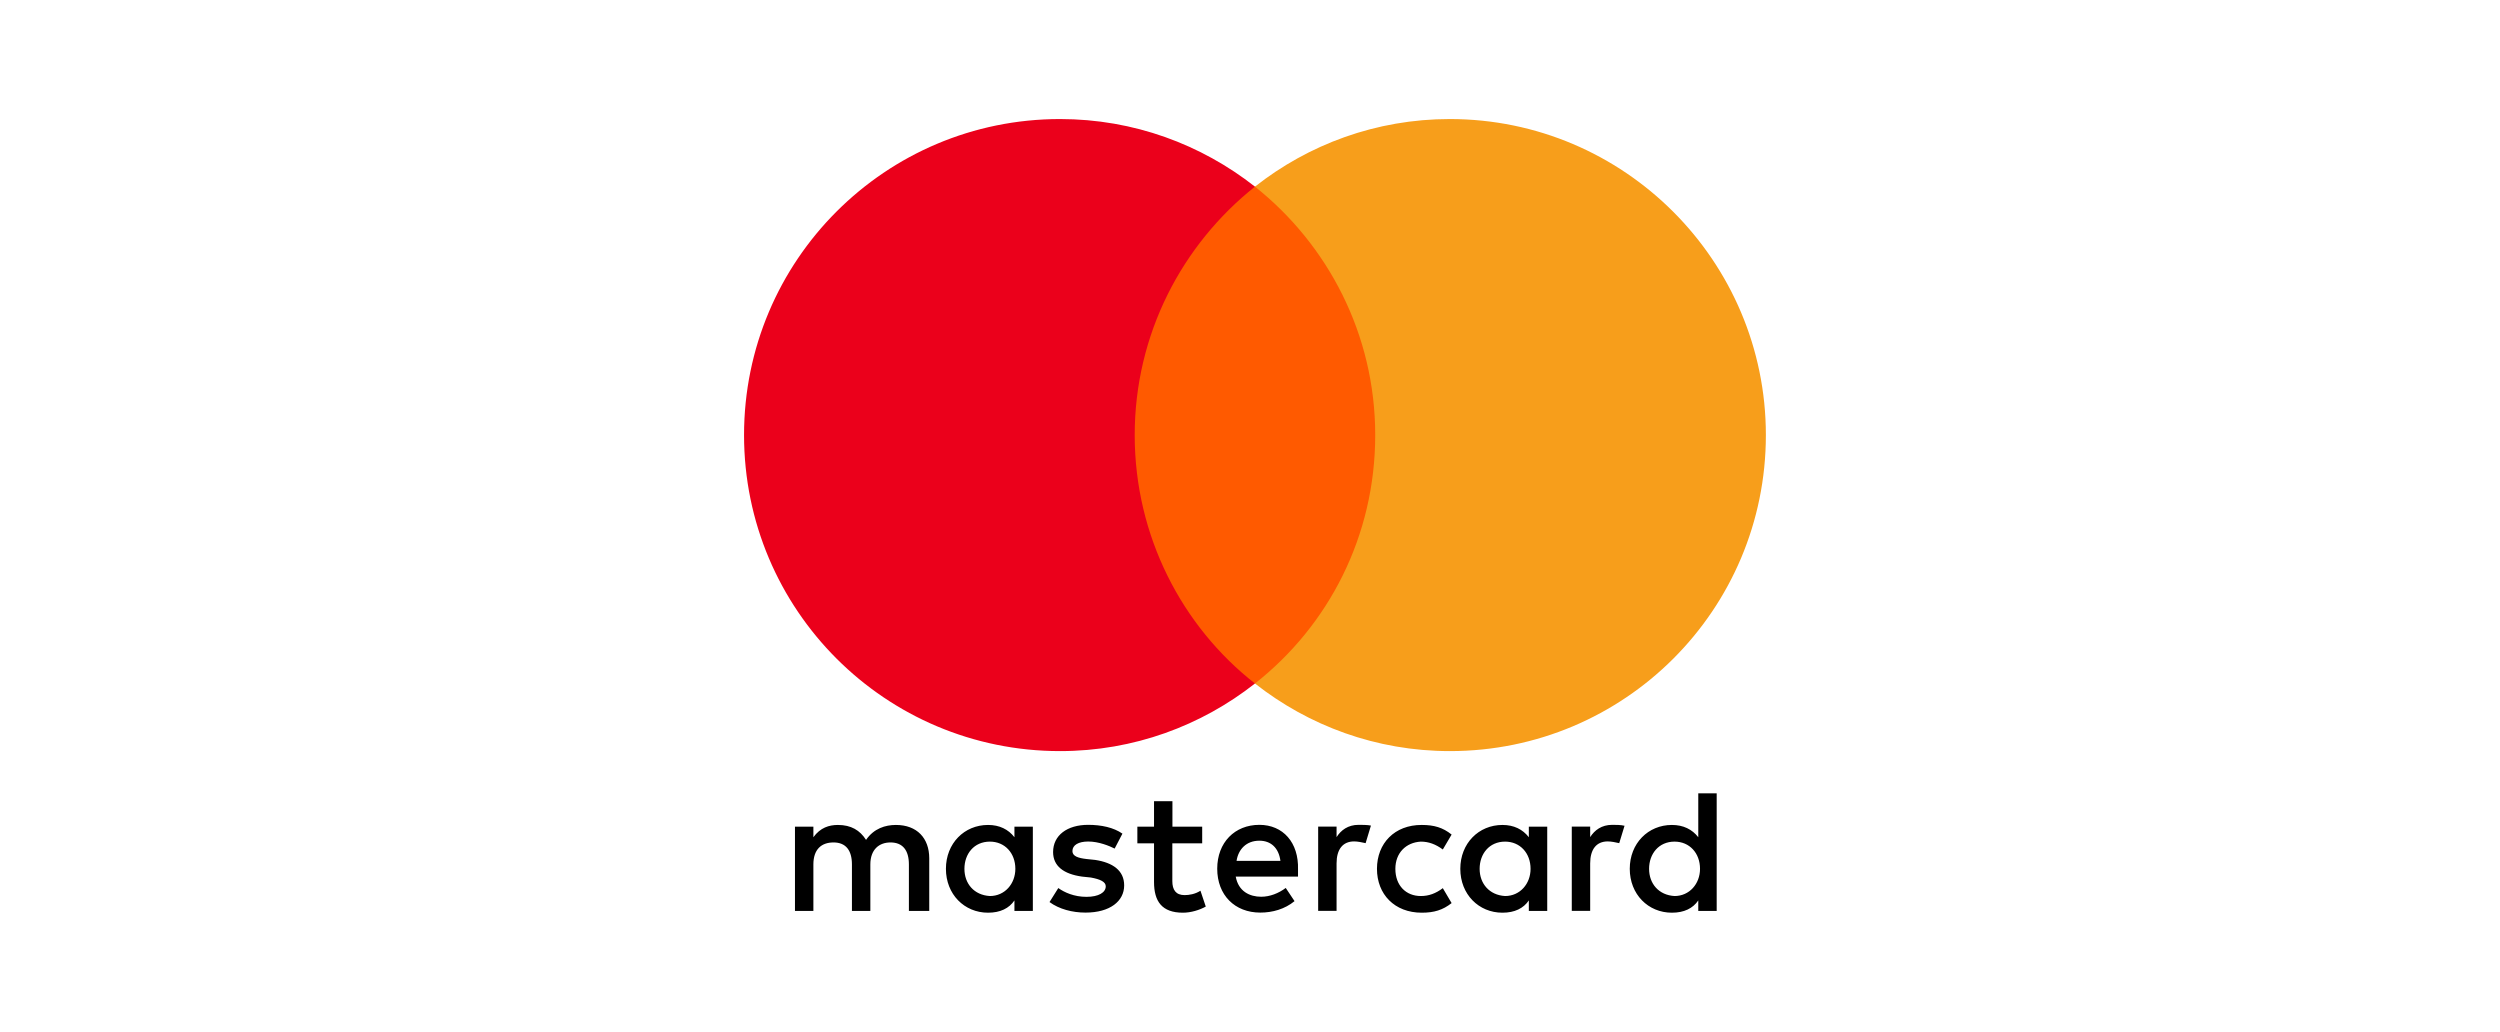
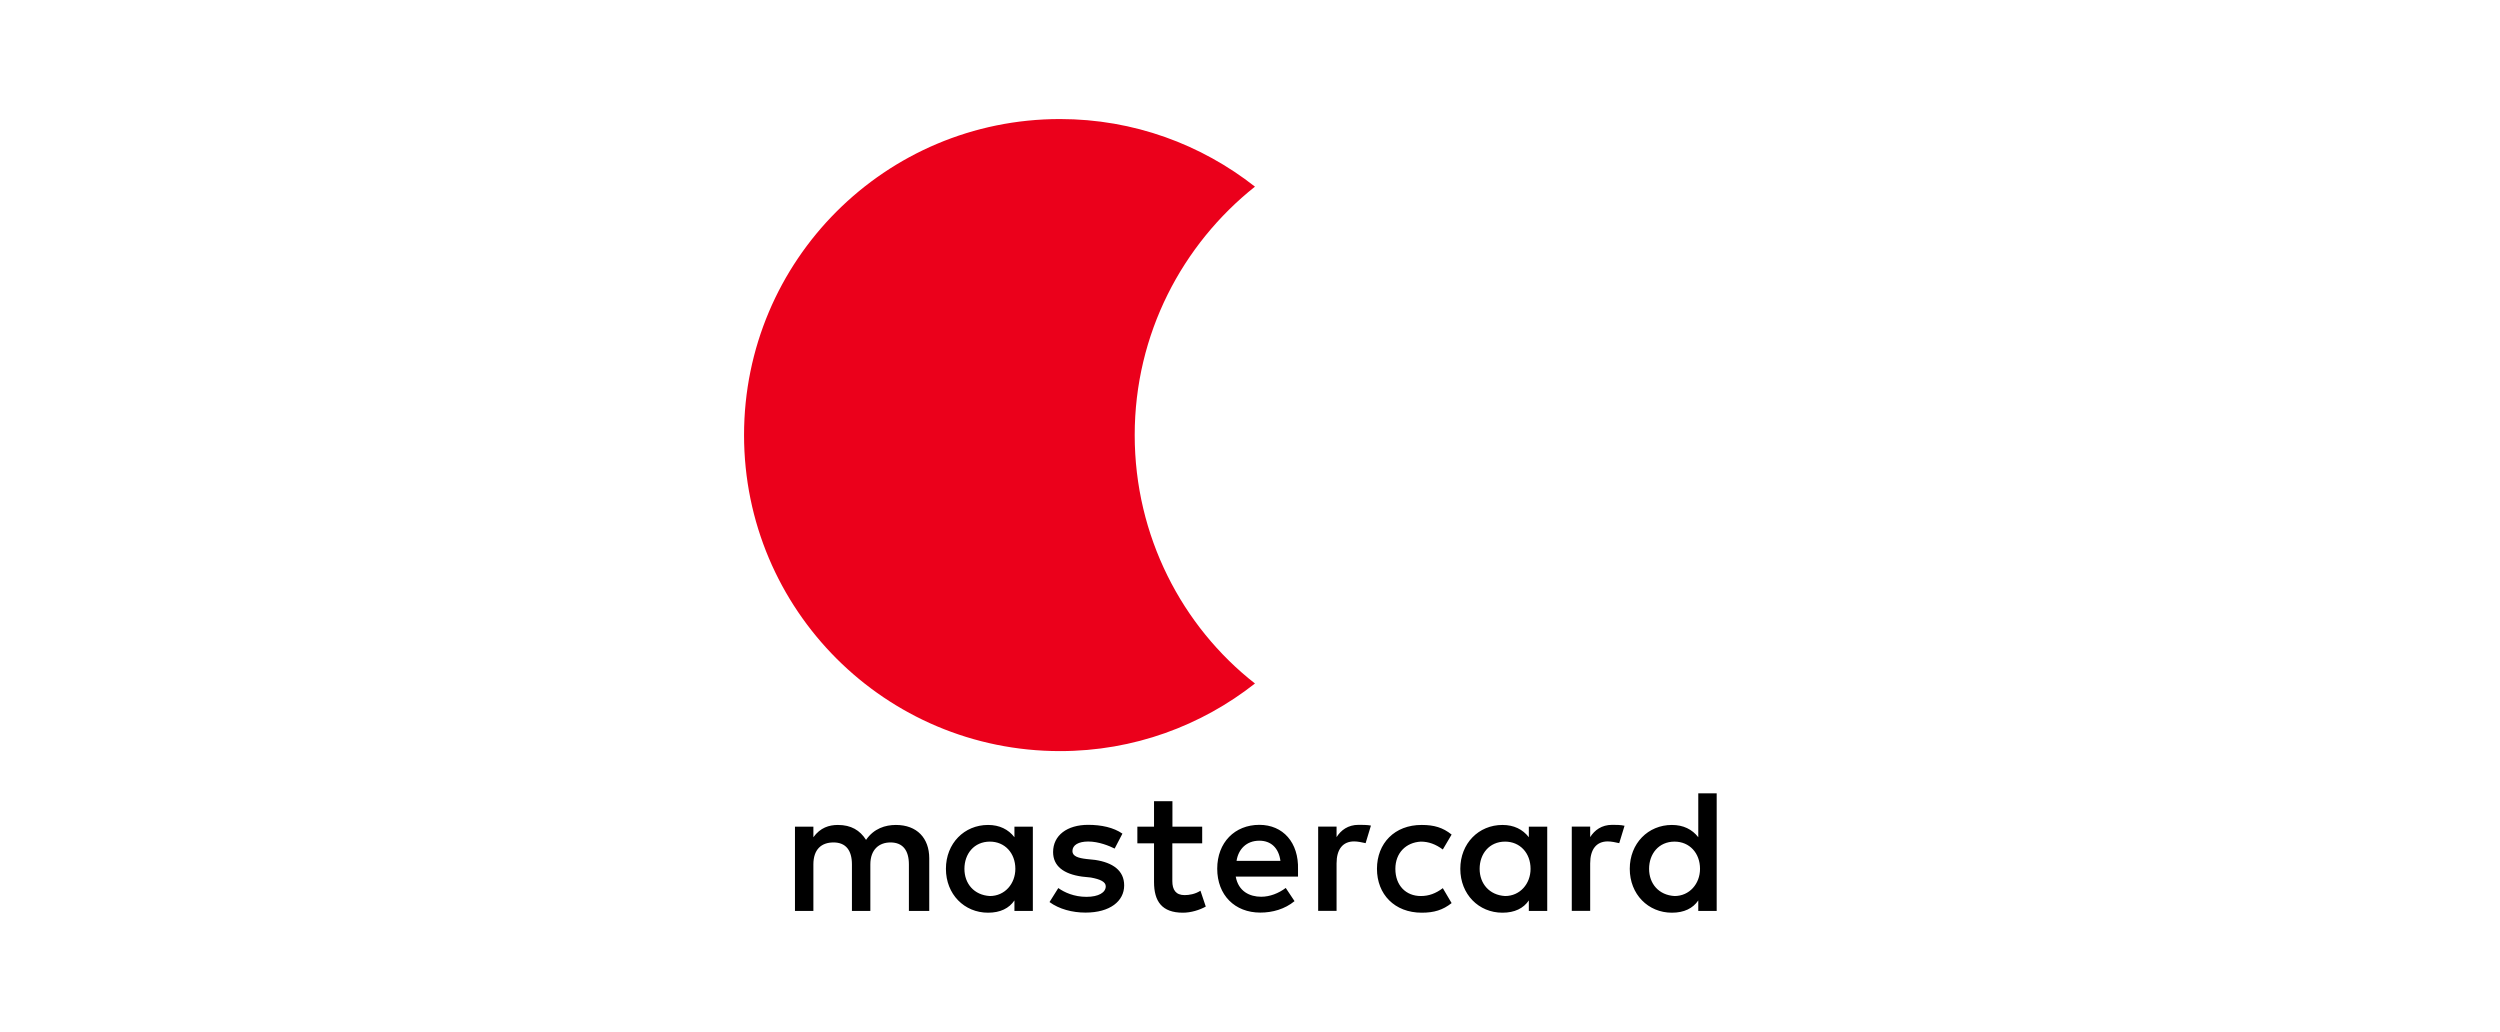
<svg xmlns="http://www.w3.org/2000/svg" width="252" height="104" viewBox="0 0 252 104" fill="none">
  <g clip-path="url(#clip0_2892_5815)">
    <path d="M93.668 91.825V86.516C93.668 84.485 92.431 83.155 90.308 83.155C89.246 83.155 88.091 83.505 87.298 84.66C86.679 83.691 85.793 83.155 84.463 83.155C83.576 83.155 82.69 83.423 81.989 84.392V83.33H80.133V91.825H81.989V87.134C81.989 85.629 82.783 84.918 84.02 84.918C85.257 84.918 85.875 85.712 85.875 87.134V91.825H87.731V87.134C87.731 85.629 88.617 84.918 89.761 84.918C90.998 84.918 91.617 85.712 91.617 87.134V91.825H93.668ZM121.191 83.33H118.181V80.763H116.326V83.33H114.646V85.01H116.326V88.907C116.326 90.856 117.12 92 119.243 92C120.037 92 120.923 91.732 121.542 91.382L121.006 89.784C120.47 90.134 119.851 90.227 119.408 90.227C118.521 90.227 118.171 89.691 118.171 88.815V85.01H121.181V83.33H121.191ZM136.942 83.144C135.881 83.144 135.169 83.681 134.726 84.382V83.32H132.871V91.815H134.726V87.031C134.726 85.619 135.344 84.815 136.499 84.815C136.85 84.815 137.293 84.907 137.654 84.99L138.19 83.217C137.818 83.144 137.293 83.144 136.942 83.144ZM113.141 84.031C112.254 83.412 111.017 83.144 109.687 83.144C107.564 83.144 106.152 84.206 106.152 85.887C106.152 87.299 107.213 88.103 109.069 88.361L109.955 88.454C110.924 88.629 111.46 88.897 111.46 89.34C111.46 89.959 110.749 90.402 109.512 90.402C108.275 90.402 107.296 89.959 106.677 89.516L105.791 90.928C106.76 91.639 108.09 91.99 109.419 91.99C111.893 91.99 113.316 90.835 113.316 89.248C113.316 87.742 112.161 86.949 110.399 86.681L109.512 86.588C108.718 86.495 108.1 86.32 108.1 85.794C108.1 85.175 108.718 84.825 109.698 84.825C110.759 84.825 111.821 85.268 112.357 85.536L113.141 84.031ZM162.507 83.144C161.445 83.144 160.734 83.681 160.29 84.382V83.32H158.435V91.815H160.29V87.031C160.29 85.619 160.909 84.815 162.063 84.815C162.414 84.815 162.857 84.907 163.218 84.99L163.754 83.237C163.393 83.144 162.868 83.144 162.507 83.144ZM138.798 87.578C138.798 90.144 140.571 92 143.313 92C144.55 92 145.436 91.732 146.323 91.031L145.436 89.526C144.725 90.062 144.024 90.32 143.22 90.32C141.715 90.32 140.653 89.258 140.653 87.578C140.653 85.98 141.715 84.918 143.22 84.835C144.014 84.835 144.725 85.103 145.436 85.629L146.323 84.124C145.436 83.412 144.55 83.155 143.313 83.155C140.571 83.144 138.798 85.01 138.798 87.578ZM155.961 87.578V83.33H154.106V84.392C153.487 83.598 152.6 83.155 151.446 83.155C149.054 83.155 147.199 85.01 147.199 87.578C147.199 90.144 149.054 92 151.446 92C152.683 92 153.569 91.557 154.106 90.763V91.825H155.961V87.578ZM149.147 87.578C149.147 86.072 150.116 84.835 151.714 84.835C153.219 84.835 154.281 85.99 154.281 87.578C154.281 89.083 153.219 90.32 151.714 90.32C150.127 90.227 149.147 89.072 149.147 87.578ZM126.943 83.144C124.469 83.144 122.696 84.918 122.696 87.567C122.696 90.227 124.469 91.99 127.036 91.99C128.273 91.99 129.51 91.639 130.489 90.835L129.603 89.505C128.892 90.041 128.005 90.392 127.129 90.392C125.974 90.392 124.83 89.856 124.562 88.361H130.84C130.84 88.093 130.84 87.918 130.84 87.65C130.922 84.918 129.324 83.144 126.943 83.144ZM126.943 84.742C128.098 84.742 128.892 85.454 129.067 86.773H124.645C124.82 85.629 125.614 84.742 126.943 84.742ZM173.042 87.578V79.969H171.186V84.392C170.568 83.598 169.681 83.155 168.527 83.155C166.135 83.155 164.28 85.01 164.28 87.578C164.28 90.144 166.135 92 168.527 92C169.764 92 170.65 91.557 171.186 90.763V91.825H173.042V87.578ZM166.228 87.578C166.228 86.072 167.197 84.835 168.795 84.835C170.3 84.835 171.362 85.99 171.362 87.578C171.362 89.083 170.3 90.32 168.795 90.32C167.197 90.227 166.228 89.072 166.228 87.578ZM104.111 87.578V83.33H102.255V84.392C101.637 83.598 100.75 83.155 99.596 83.155C97.204 83.155 95.349 85.01 95.349 87.578C95.349 90.144 97.204 92 99.596 92C100.832 92 101.719 91.557 102.255 90.763V91.825H104.111V87.578ZM97.214 87.578C97.214 86.072 98.183 84.835 99.781 84.835C101.286 84.835 102.348 85.99 102.348 87.578C102.348 89.083 101.286 90.32 99.781 90.32C98.183 90.227 97.214 89.072 97.214 87.578Z" fill="black" />
-     <path d="M140.395 18.814H112.522V68.897H140.395V18.814Z" fill="#FF5A00" />
    <path d="M114.378 43.856C114.378 33.68 119.161 24.649 126.5 18.814C121.098 14.567 114.285 12 106.852 12C89.246 12 75 26.247 75 43.856C75 61.464 89.246 75.711 106.852 75.711C114.285 75.711 121.098 73.144 126.5 68.897C119.15 63.144 114.378 54.031 114.378 43.856Z" fill="#EB001B" />
-     <path d="M178 43.856C178 61.464 163.754 75.711 146.148 75.711C138.715 75.711 131.902 73.144 126.5 68.897C133.932 63.052 138.622 54.031 138.622 43.856C138.622 33.68 133.839 24.649 126.5 18.814C131.891 14.567 138.705 12 146.137 12C163.754 12 178 26.34 178 43.856Z" fill="#F79E1B" />
  </g>
  <defs>
    <clipPath id="clip0_2892_5815">
      <rect width="103" height="80" fill="white" transform="translate(75 12)" />
    </clipPath>
  </defs>
</svg>